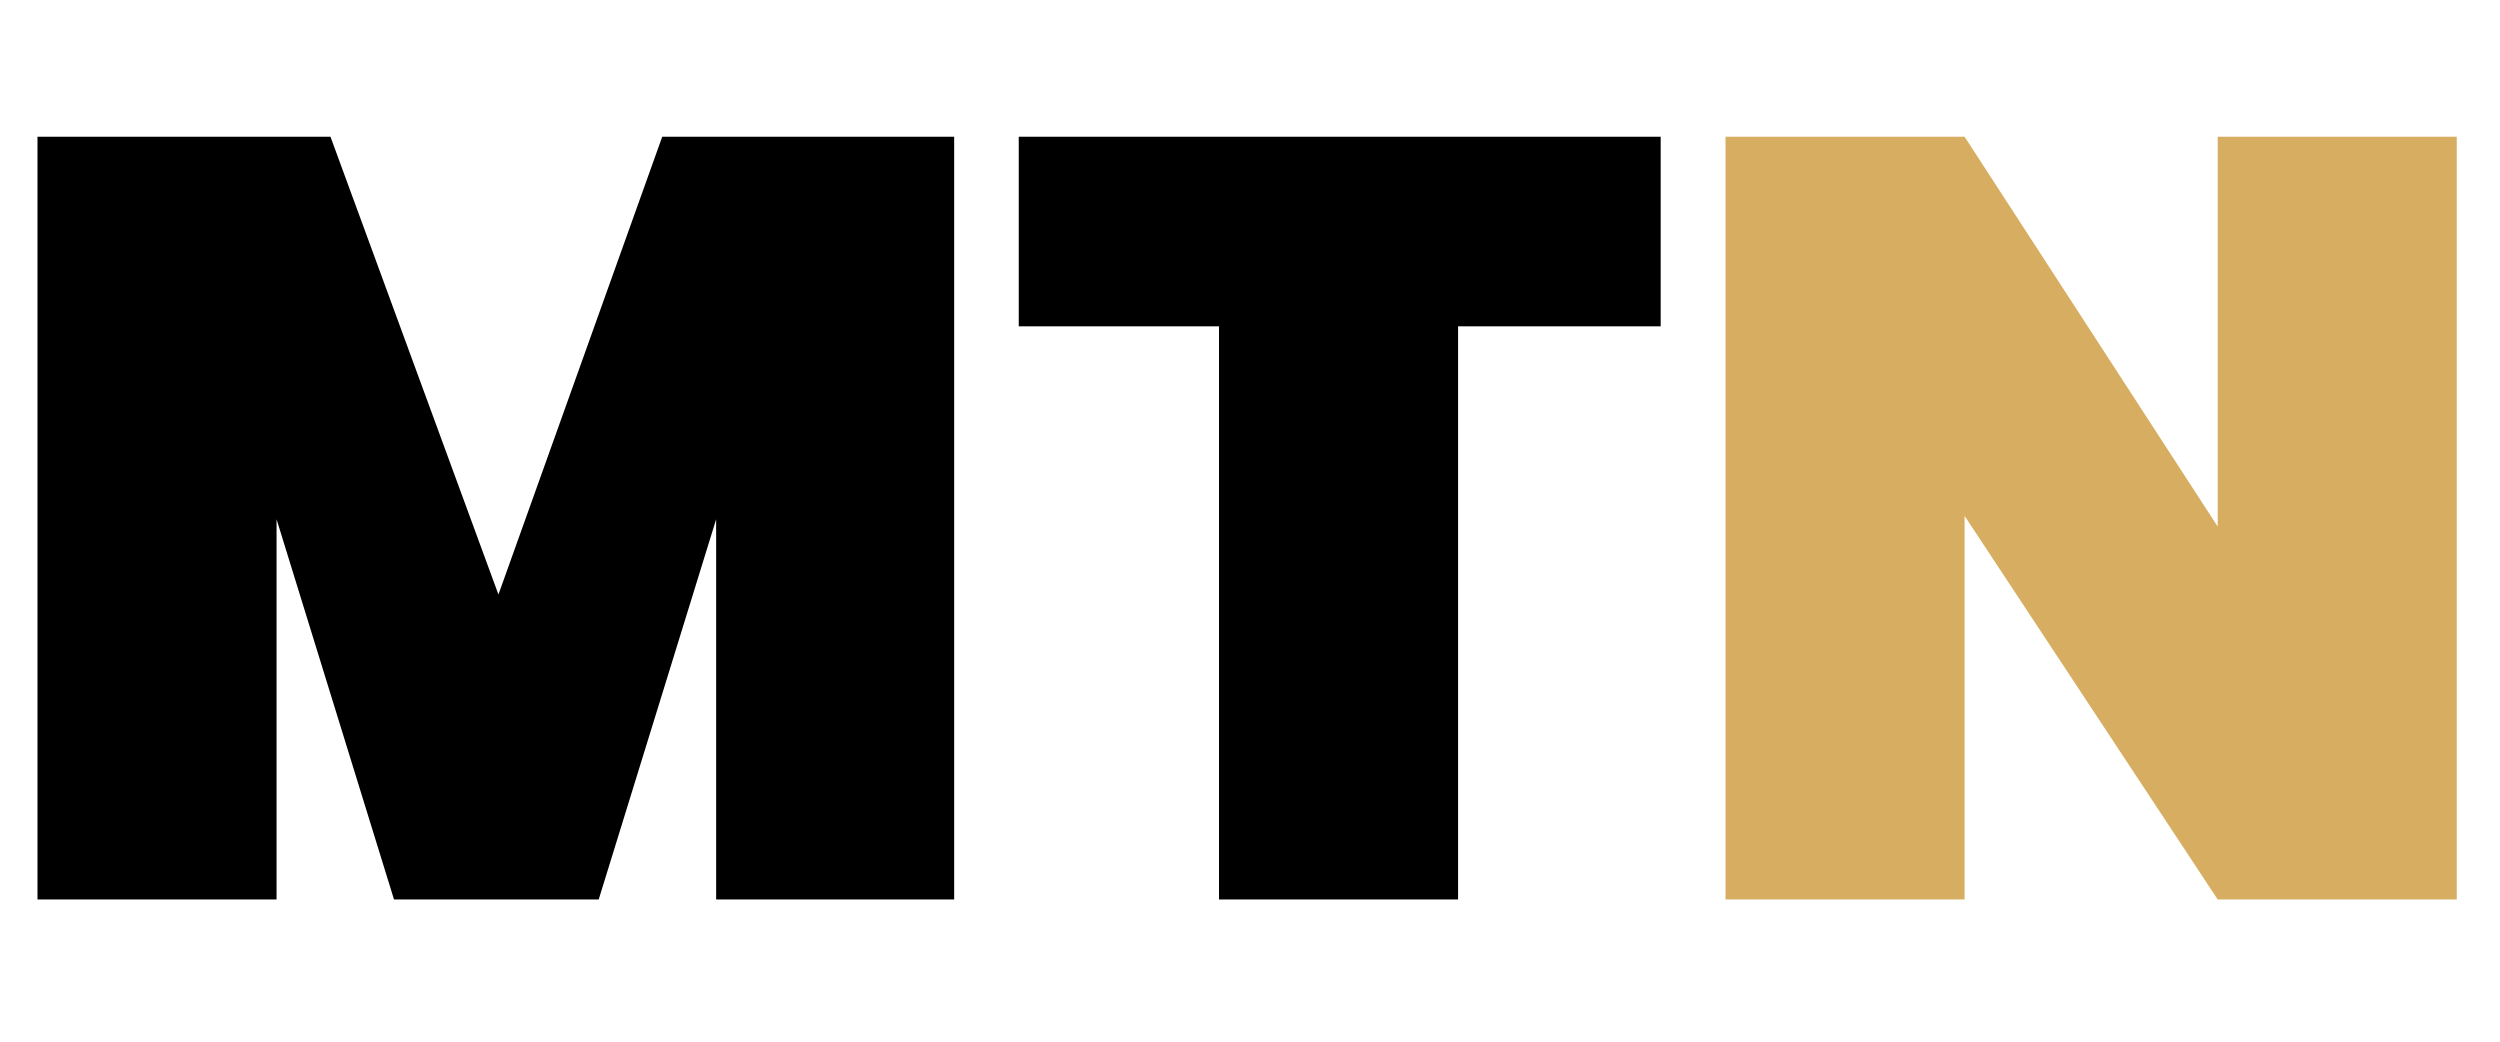
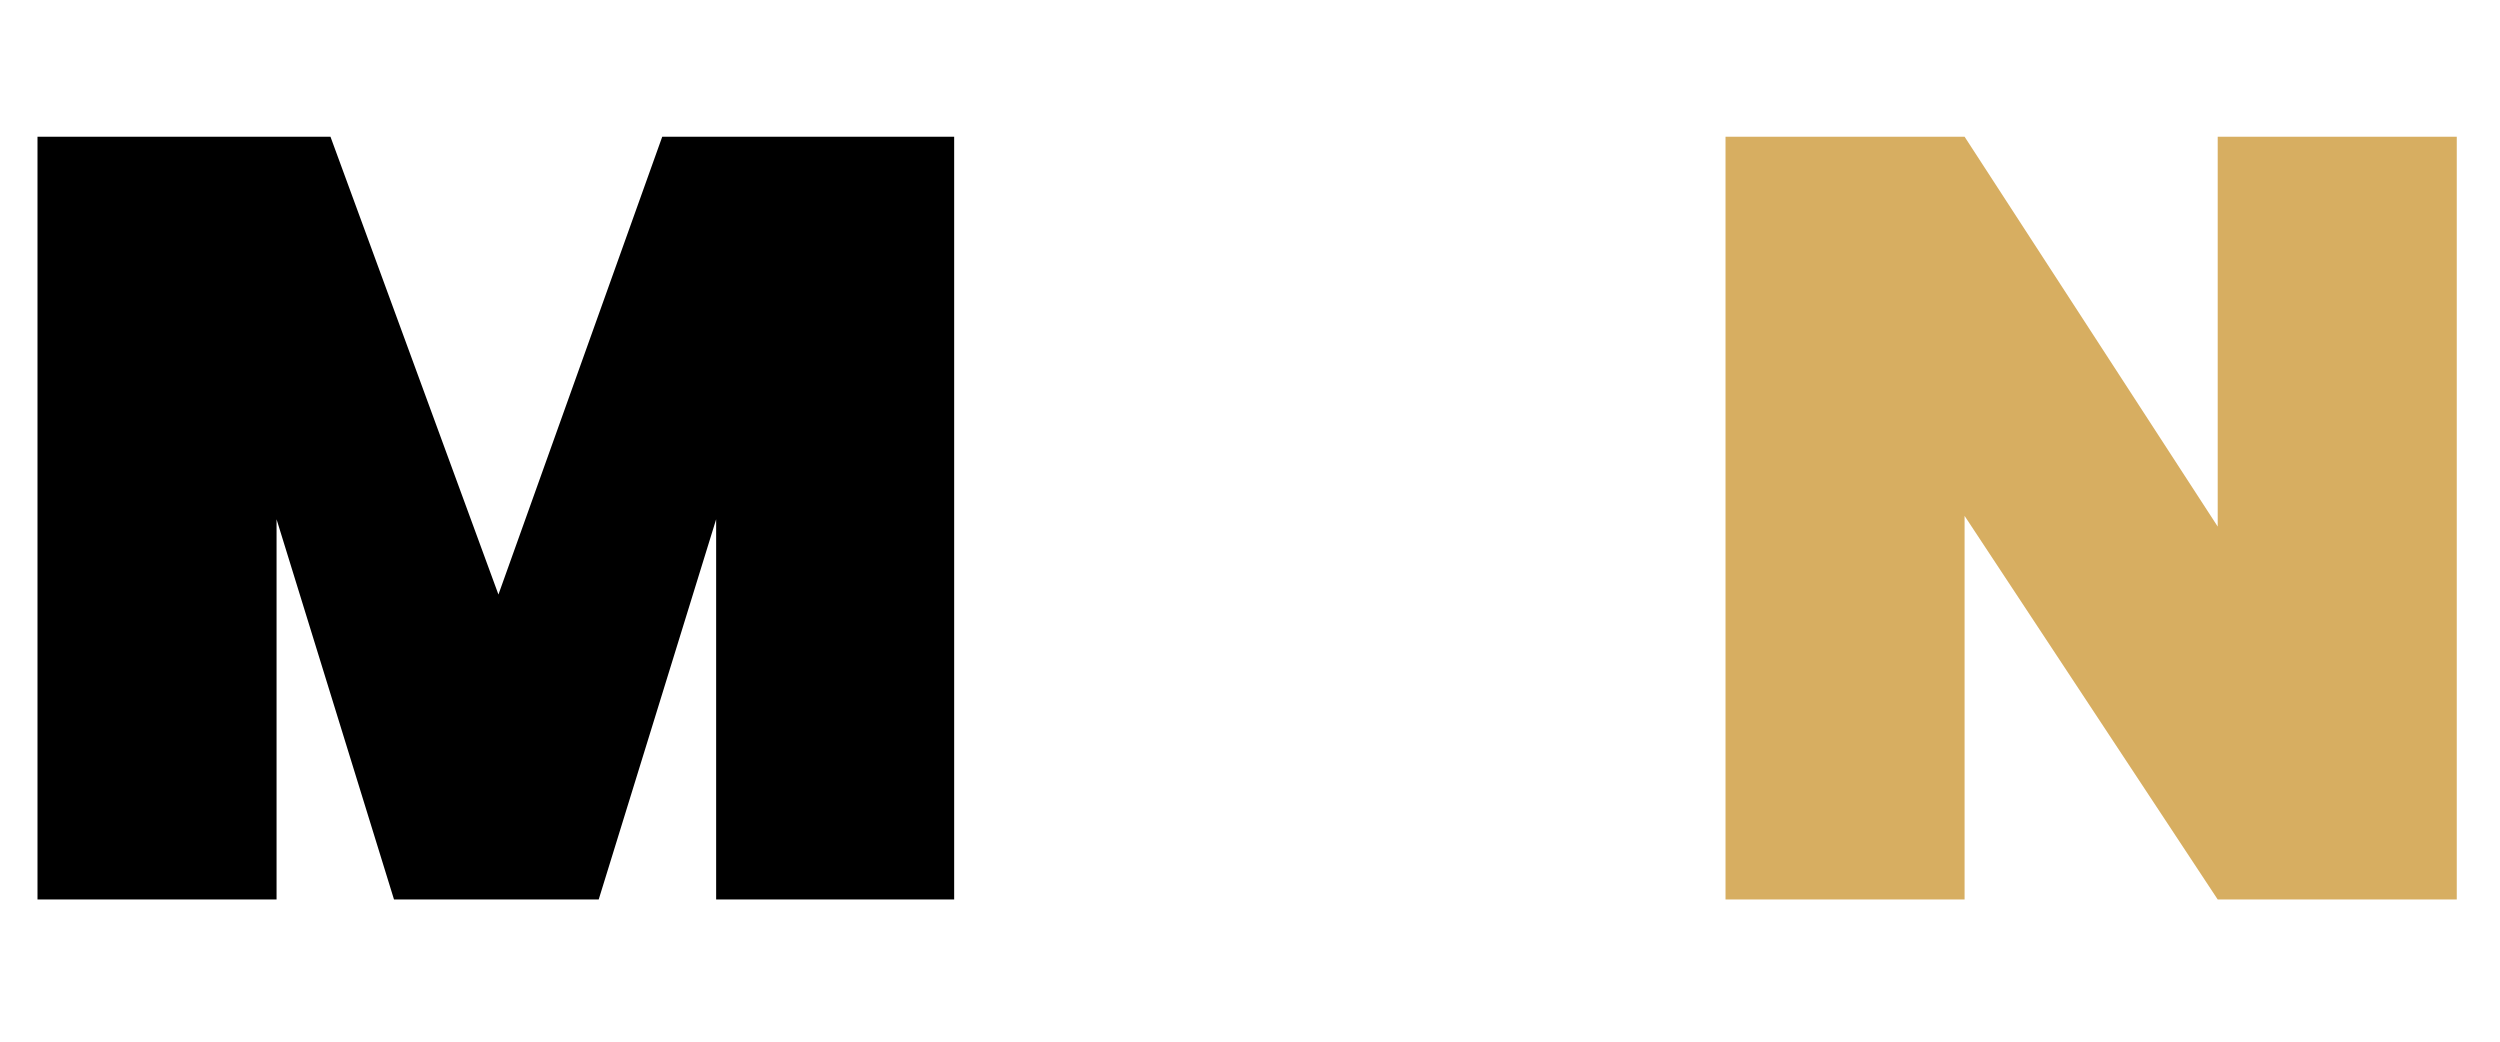
<svg xmlns="http://www.w3.org/2000/svg" id="LOGO" viewBox="0 0 96 40">
  <defs>
    <style>.cls-1{fill:#d7ae61;}</style>
  </defs>
  <g id="Layer_1-2">
    <path d="m1.44,5.25h11.25l6.45,17.58,6.29-17.58h11.21v29.29h-9.14v-14.6l-4.51,14.6h-7.86l-4.51-14.6v14.6H1.44V5.25Z" />
-     <path d="m39.12,5.25h24.65v7.28h-7.78v22.01h-9.18V12.53h-7.69v-7.28h0Z" />
    <path class="cls-1" d="m94.34,5.25v29.29h-9.18l-9.72-14.73v14.73h-9.18V5.25h9.18l9.72,14.97V5.25h9.18Z" />
  </g>
</svg>